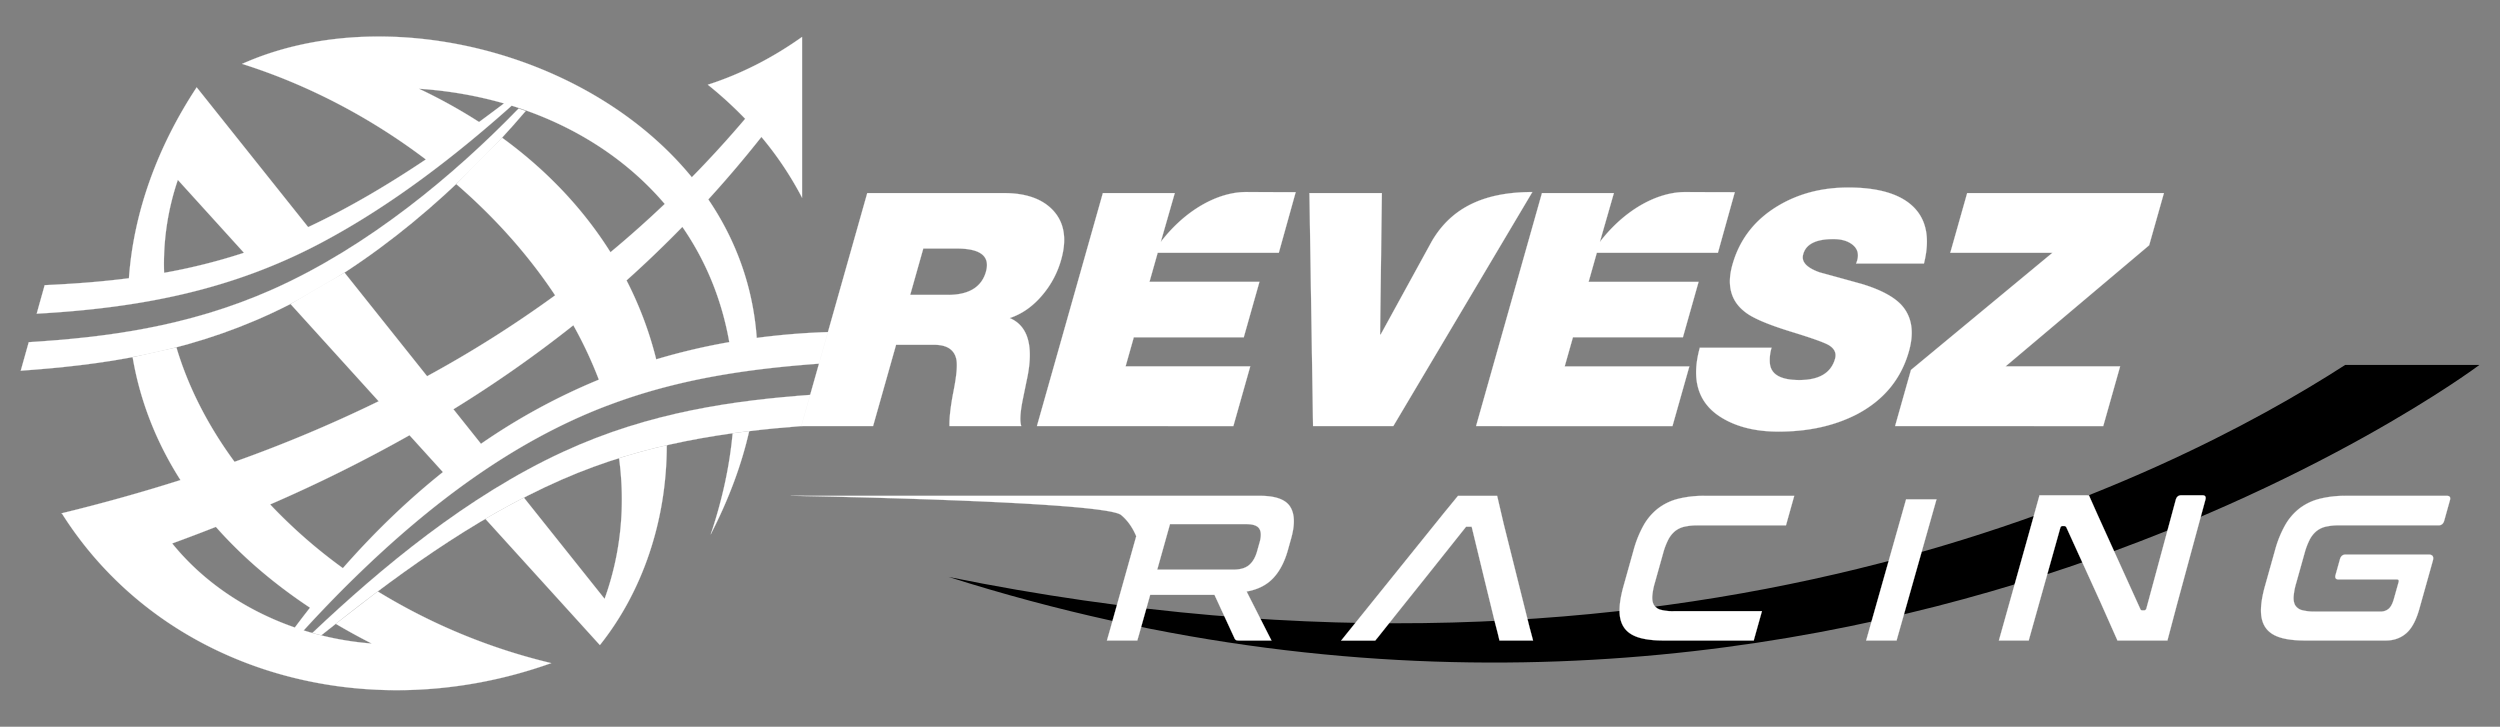
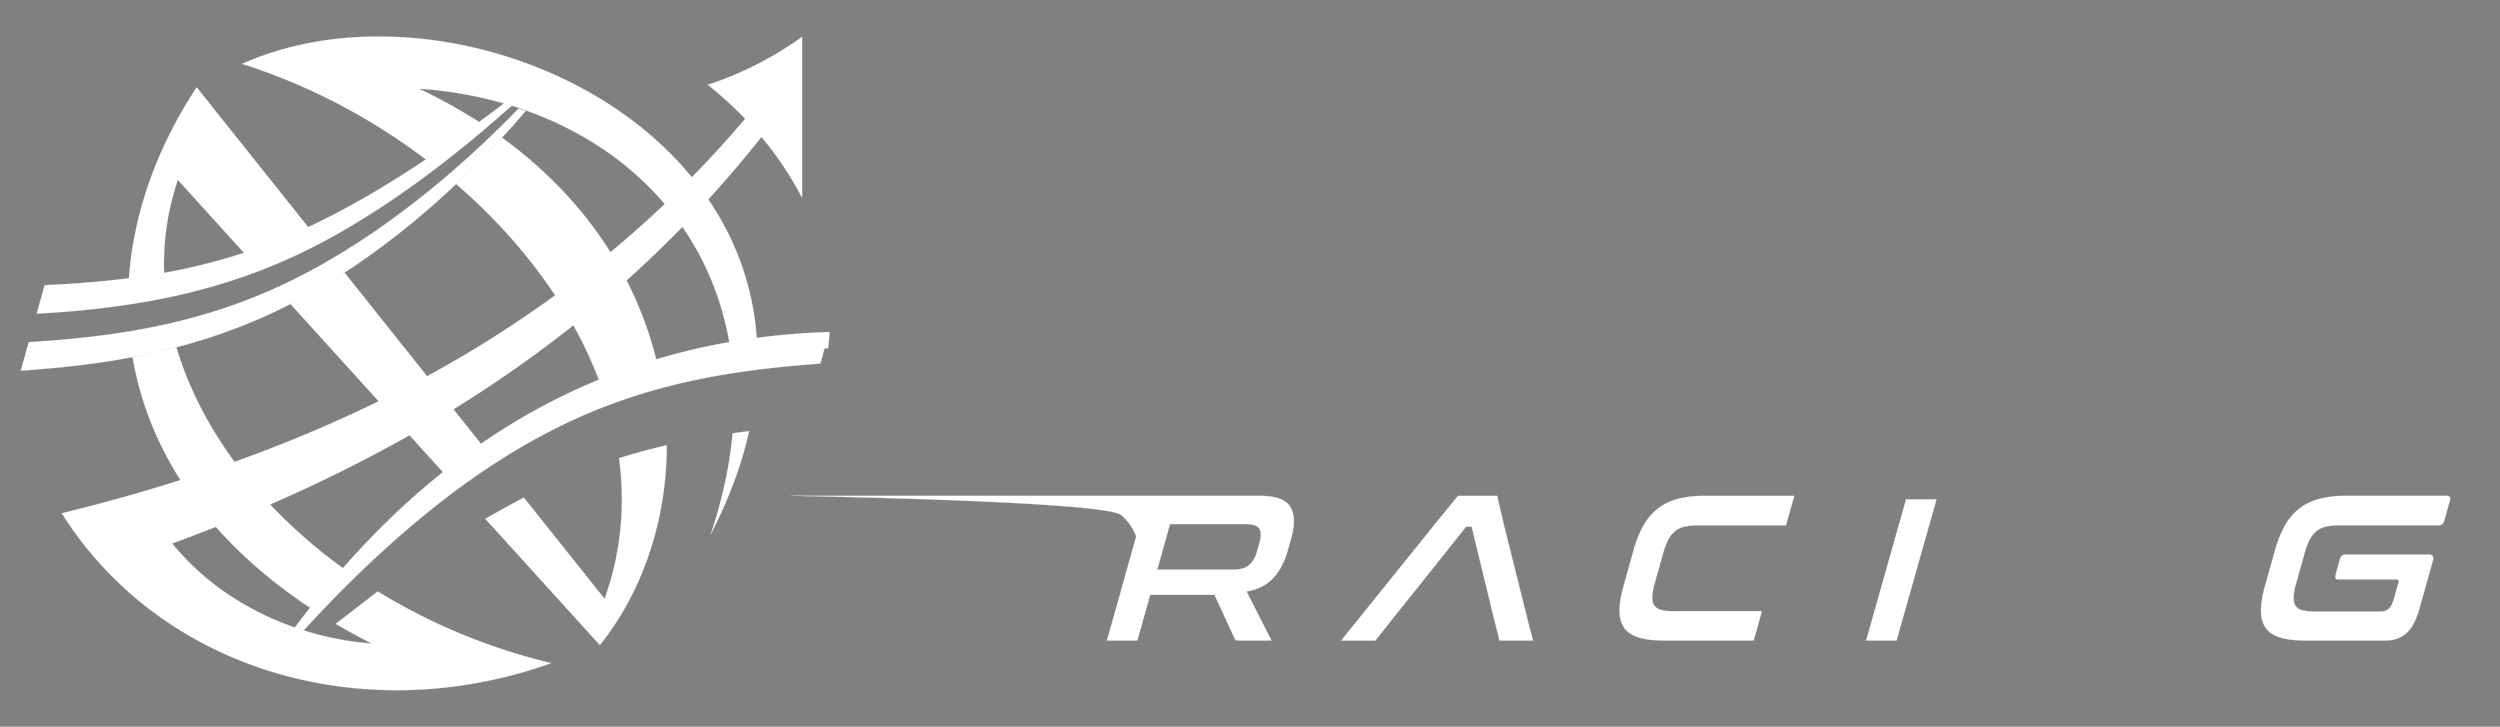
<svg xmlns="http://www.w3.org/2000/svg" xmlns:ns1="http://sodipodi.sourceforge.net/DTD/sodipodi-0.dtd" xmlns:ns2="http://www.inkscape.org/namespaces/inkscape" viewBox="0 0 2654.13 771.52" version="1.1" id="svg24" ns1:docname="Revesz-Racing-logo.svg" ns2:version="0.92.2 (5c3e80d, 2017-08-06)">
  <rect x="0" y="0" width="2654.13" height="771.52" fill="#808080" stroke="none" />
  <defs id="defs28" />
  <path d="M30.46,363.27c78.68-4.94,167.69-15.46,259-56.08,101.82-45.32,193.45-122.12,261.14-192q3.81,1.23,7.54,2.62C490.81,197,395.33,282.71,288.55,332.46,194.27,376.39,102.41,387.85,22,393.57c1.45-5.06,2.85-10.12,4.25-15.15s2.85-10.09,4.25-15.15Z" style="fill:#fff;stroke:#ededed;stroke-miterlimit:10;stroke-width:0.2px;fill-rule:evenodd" id="path2" />
-   <path d="M853.12,452.14c-79.23,6.09-167.19,17.83-256.68,57C500.74,551,414,616.21,341,674.54L331.58,672c73-69,164.35-145.31,266.28-192.33C690.5,436.88,781.32,425,862,419.07c-1.47,5.5-2.92,11-4.42,16.5s-3,11-4.48,16.57Z" style="fill:#fff;stroke:#ededed;stroke-miterlimit:10;stroke-width:0.2px;fill-rule:evenodd" id="path4" />
  <path d="M174.23,289.63A623.22,623.22,0,0,0,259,268.37L188.82,191a276.8,276.8,0,0,0-14.59,98.66ZM880.8,352.47a765.42,765.42,0,0,0-77.41,6.25c-4-55.3-22.6-104.63-51.39-147q29.06-31.83,56.36-66.34a358.46,358.46,0,0,1,43.16,64.53V39.2c-30.86,21.9-64.06,39.13-100.07,50.74a415.22,415.22,0,0,1,39.66,36.19q-27.55,32.44-56.63,62.05C624.27,53.52,407,.75,257,67.83,327,89.91,393.77,125.08,452.08,169.27c-38.85,26-80.79,51.14-124.93,71.81L208.8,92.7C167.07,156,141.87,225.45,136.87,295.36c-30.78,4-60.73,6.05-89.46,7.37q-2.1,7.59-4.25,15.18c-1.42,5-2.8,10.09-4.2,15.12,111.22-6.16,207.6-25.34,301.56-75l.1-.06c77-40.73,146.54-95.69,202.6-145.75,64.91,20.15,121.17,55.78,162.49,104.3q-28.17,26.8-57.6,51.24c-27.79-44.23-65.8-85.71-115.14-121.6l-48.63,49.23c40.92,35.37,76.63,75.32,105,118.15a1229,1229,0,0,1-135.91,85.85l-87.71-110-57.33,33.33L402,426a1481.59,1481.59,0,0,1-153,64.27c-28.24-38.42-49.24-79.49-61.71-121.5l-46.49,10.43c7.58,44.74,24.17,88.74,50.79,130.45Q129.39,529.4,65.09,545l.68.22C172.45,713.79,388.83,774.19,585.25,704A634.94,634.94,0,0,1,401,627.88l-44.57,34.39q18.21,10.77,38.08,20.91a323.93,323.93,0,0,1-54-8.79c-6.43-1.63-12.29-3.28-18.11-5.11,17.76-19.43,36.05-38.43,54.92-56.79h0c77.31-75.34,166-143.47,267.79-182l.1,0C719,402.43,793.51,391.57,871,386c1.45-5.39,2.95-10.84,4.39-16.2l3.87-.17,1.56-17.19ZM774.24,363.2a676,676,0,0,0-77.57,18.28,387.78,387.78,0,0,0-31.49-83.78q30.41-27.24,59.27-56.82c24.46,35.39,41.69,76.42,49.79,122.32ZM635.76,403.06a665.18,665.18,0,0,0-125.12,68.09L481.4,434.49a1310.93,1310.93,0,0,0,127.29-89.16,440.64,440.64,0,0,1,27.07,57.73ZM470.24,501.17c-36.5,29.11-71.93,62.95-106.22,102a547.49,547.49,0,0,1-77.21-67.63,1580.44,1580.44,0,0,0,147.94-73.46l35.49,39.12Zm-141.12,144q-8,10.15-15.89,20.73l-.23.29c-50.41-17.53-96.59-47.68-130.17-89.24q23.35-8.52,46.36-17.58c27,30.56,60.11,59.39,99.93,85.8Zm206-535.37a429.22,429.22,0,0,0-90.27-15.57A563.72,563.72,0,0,1,508.6,129.5q13.6-10,26.49-19.71ZM707.87,472.67c0,79.69-25.53,155.22-71,212.18l-121.58-134q20.12-11.8,40.9-22.55l85.68,107.43c17.72-49.32,22-99.74,15.37-149.33,17-5.35,33.9-9.87,50.62-13.71Zm87.51-15c-7.87,34.89-21.22,71.51-40.87,109.68C767.1,529.88,774.68,494,777.8,460q8.84-1.22,17.58-2.27Z" style="fill:#fff;stroke:#ededed;stroke-miterlimit:10;stroke-width:0.2px;fill-rule:evenodd" id="path6" />
-   <path d="M850.71,452.34l70-247.36h145.16q34.31,0,51.47,17.66,18.77,19.41,9.27,53a99.11,99.11,0,0,1-19.5,37.07q-15.22,18.36-35.11,24.95,28.44,12.12,18.94,61.67-2.79,13.5-5.47,26.67-3.66,19.07-1.21,26.33H1008q-.33-13.51,4.44-37.76t2.83-33.26q-3.32-15.24-23.41-15.24H951.33l-24.4,86.26ZM980.23,263.87l-13.91,49.2h39.84q33.6,0,40.56-24.6t-30.8-24.6Zm120.61,188.47,70-247.36h76.39l-14.86,51.77c27-35,61.58-52.88,90.41-52.88l52.81.14-17.93,64.37H1229.08l-8.72,30.83h116.75l-16.65,58.9H1203.71L1195,388.94h132.35l-17.93,63.4Zm526-248.47-147.6,248.47H1394L1390.15,205h76.92l-1.89,150h.69l54.23-98.9c21.18-36.18,56.21-52.22,106.72-52.22Zm177.75,165.32h76.22a44.18,44.18,0,0,0-1.83,16.29q1.49,18,31.28,18,31.53,0,37.89-22.52,2.55-9-6.62-14.55-7.14-4.16-38.69-13.86-38.6-11.78-50.4-21.48-22.47-17.31-13.17-50.23,11.37-40.19,48.48-62.36,32.51-19.4,74.42-19.4,44.7,0,66,17.67,25,20.78,14.39,63.05h-72.06q5.25-12.48-3.43-19.75-7.57-6.24-20.75-6.23-28.07,0-32.07,16.63-2.9,11.43,17.57,18.7,22.85,6.24,45.32,12.48,29.32,9,41.54,22.17,16.63,18.36,7.92,49.2-12.54,44.34-55.29,66.86-35.68,18.36-83.14,18.36-36.37,0-60.58-14.9-37.18-22.86-23-74.14Zm207.33,83.15,16.85-59.59,150.19-124.37H2070.5l17.94-63.4h208.91l-15.68,55.43L2129.26,388.94h121.6l-17.93,63.4Zm-444.86,0L1637,205h76.39l-14.86,51.77c27-35,61.58-52.88,90.41-52.88l52.82.14-17.93,64.37H1695.28l-8.72,30.83h116.76l-16.66,58.9H1669.91l-8.72,30.83h132.34l-17.93,63.4Z" style="fill:#fff;stroke:#ededed;stroke-miterlimit:10;stroke-width:0.2px;fill-rule:evenodd" id="path8" />
-   <path d="M2489.74,387.45c-184.32,119-702.59,383.47-1482.68,225.06,932.18,295.83,1625.11-225,1625.11-225l-.07-.05Z" style="fill:#000000;fill-rule:evenodd" id="path10" />
  <path d="M1338,526.39H839.48s332.72,5.48,350.78,20.41c7.9,6.53,12.86,15,16,22.48l-27.72,98.85L1175.15,680h32.29l1.23-4.29c.06-.18.13-.34.18-.53l12.25-43.67h68.24l21.07,45.64a5,5,0,0,0,1.5,2.19c.58.44,1.79.66,3.62.66h34.34l-4.45-8.73h0L1323.49,628q17.55-3.07,28-14t15.76-29.85l3.51-12.5q6.27-22.4-1.09-33.8T1338,526.39Zm-.81,49.59-2.58,9.22q-2.78,9.87-8.56,14.7t-16.56,4.83H1228.6l13.54-48.28h80.91q10.77,0,13.86,4.83T1337.22,576Z" style="fill:#fff;stroke:#ededed;stroke-miterlimit:10;stroke-width:0.2px" id="path12" />
  <path d="M1781.5,529.58a58.79,58.79,0,0,0-21.1,10.09A60.27,60.27,0,0,0,1745,557.55a116.74,116.74,0,0,0-10.78,26.77l-10.58,37.74q-4.43,15.81-4.26,26.88t5.31,18q5.13,6.9,15.47,10t26.4,3.07h95.28l8.73-31.16h-94a49.78,49.78,0,0,1-13.23-1.42,12.16,12.16,0,0,1-7.2-4.83q-2.22-3.41-2-9.22a67.31,67.31,0,0,1,2.72-14.59l8.74-31.16a75.31,75.31,0,0,1,5.43-14.48,28.89,28.89,0,0,1,7.09-9.1,24.58,24.58,0,0,1,9.91-4.83,59.52,59.52,0,0,1,14-1.43h94.05l8.79-31.38h-95.31A111.31,111.31,0,0,0,1781.5,529.58Z" style="fill:#fff;stroke:#ededed;stroke-miterlimit:10;stroke-width:0.2px" id="path14" />
  <polygon points="1981.18 679.99 2013.51 679.99 2055.91 530.14 2023.58 530.14 1981.18 679.99" style="fill:#fff;stroke:#ededed;stroke-miterlimit:10;stroke-width:0.2px" id="polygon16" />
-   <path d="M2338.08,525.78H2315.9q-4.65,0-6,4.82l-31.15,115.16c-.41,1.47-1.18,2.2-2.31,2.2h-1.9a2.1,2.1,0,0,1-2.32-1.54l-45.47-100.26-9.06-20.38h-52.45l-11.33,40.77h0L2122.1,680h31.69l33.47-119.37q.61-2.19,2.31-2.19h1.9a2.57,2.57,0,0,1,2.32,1.54l36.43,80L2248,680h53.06l10.16-38.38,30.13-111Q2342.73,525.79,2338.08,525.78Z" style="fill:#fff;stroke:#ededed;stroke-miterlimit:10;stroke-width:0.2px" id="path18" />
  <path d="M2597.74,526.39H2490.62a111.17,111.17,0,0,0-28.14,3.19,58.76,58.76,0,0,0-21.11,10.09A60.1,60.1,0,0,0,2426,557.55a115.85,115.85,0,0,0-10.78,26.77l-10.59,37.74q-4.42,15.81-4.26,26.88t5.31,18q5.13,6.9,15.47,10t26.4,3.07h85.35q12.68,0,21.56-7.57t14.05-26l14.33-51.13q1.86-6.59-4.49-6.58h-88.1q-4.65,0-6.06,5l-4.61,16.46q-1.43,5,3.23,5h61.9c1.69,0,2.27,1,1.74,2.85l-5,17.78q-2.08,7.46-5.45,10.42a12.91,12.91,0,0,1-8.86,3h-69.72a49.68,49.68,0,0,1-13.23-1.42A12.13,12.13,0,0,1,2437,643q-2.22-3.4-2-9.22a67.2,67.2,0,0,1,2.72-14.59l8.86-31.6a76,76,0,0,1,5.43-14.48,28.91,28.91,0,0,1,7.1-9.1,24.45,24.45,0,0,1,9.91-4.83,59.37,59.37,0,0,1,14-1.43h105.85c3.09,0,5.12-1.68,6.06-5l6-21.51C2601.93,528,2600.83,526.39,2597.74,526.39Z" style="fill:#fff;stroke:#ededed;stroke-miterlimit:10;stroke-width:0.2px" id="path20" />
  <path d="M1624.12,667.09,1596.35,556h0l-6.89-29.57h-41.62l-12,14.68c-.55.65-1.1,1.3-1.67,2l-104.6,129.8h0l-1.67,2.08a.47.47,0,0,0-.06.09l-4,5H1460l1.79-2.18c.2-.21.39-.43.59-.67l22.51-28.31h0l28-35,43.58-54.73h5.92l13.25,54.73,11.44,46.86L1590,672l1.92,8h35.67l-3.43-12.9Z" style="fill:#fff;stroke:#ededed;stroke-miterlimit:10;stroke-width:0.2px" id="path22" />
</svg>